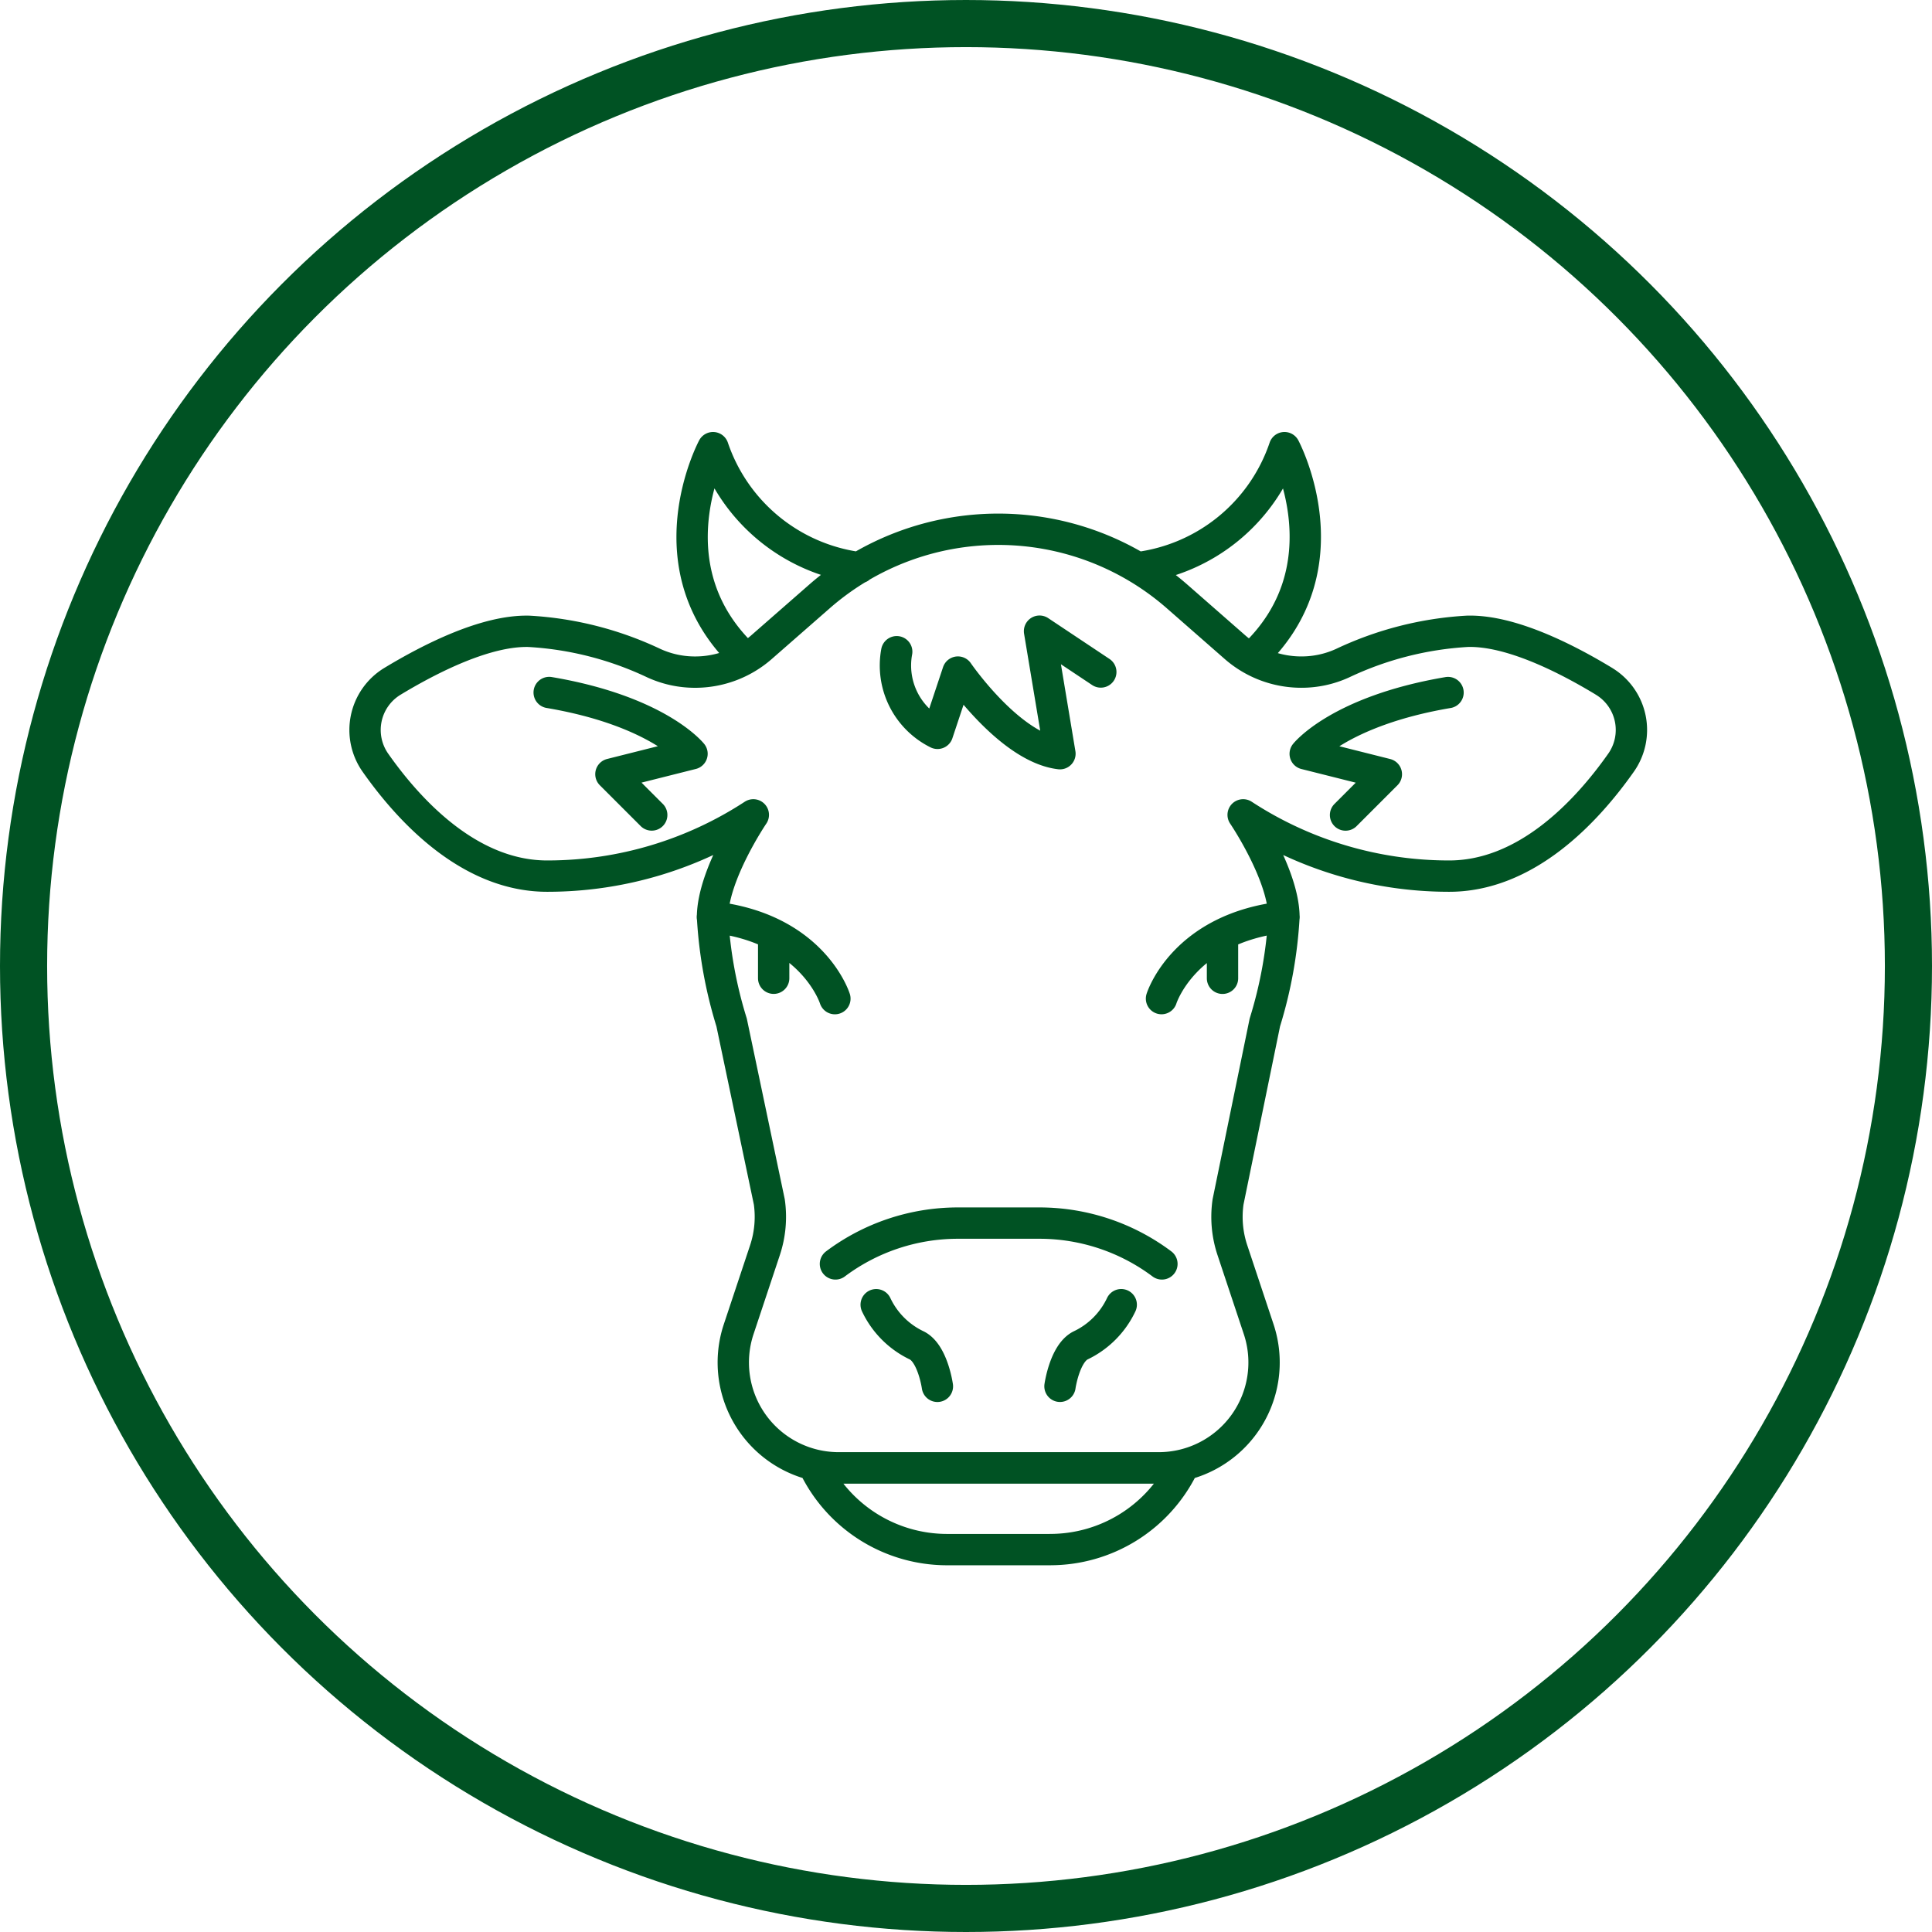
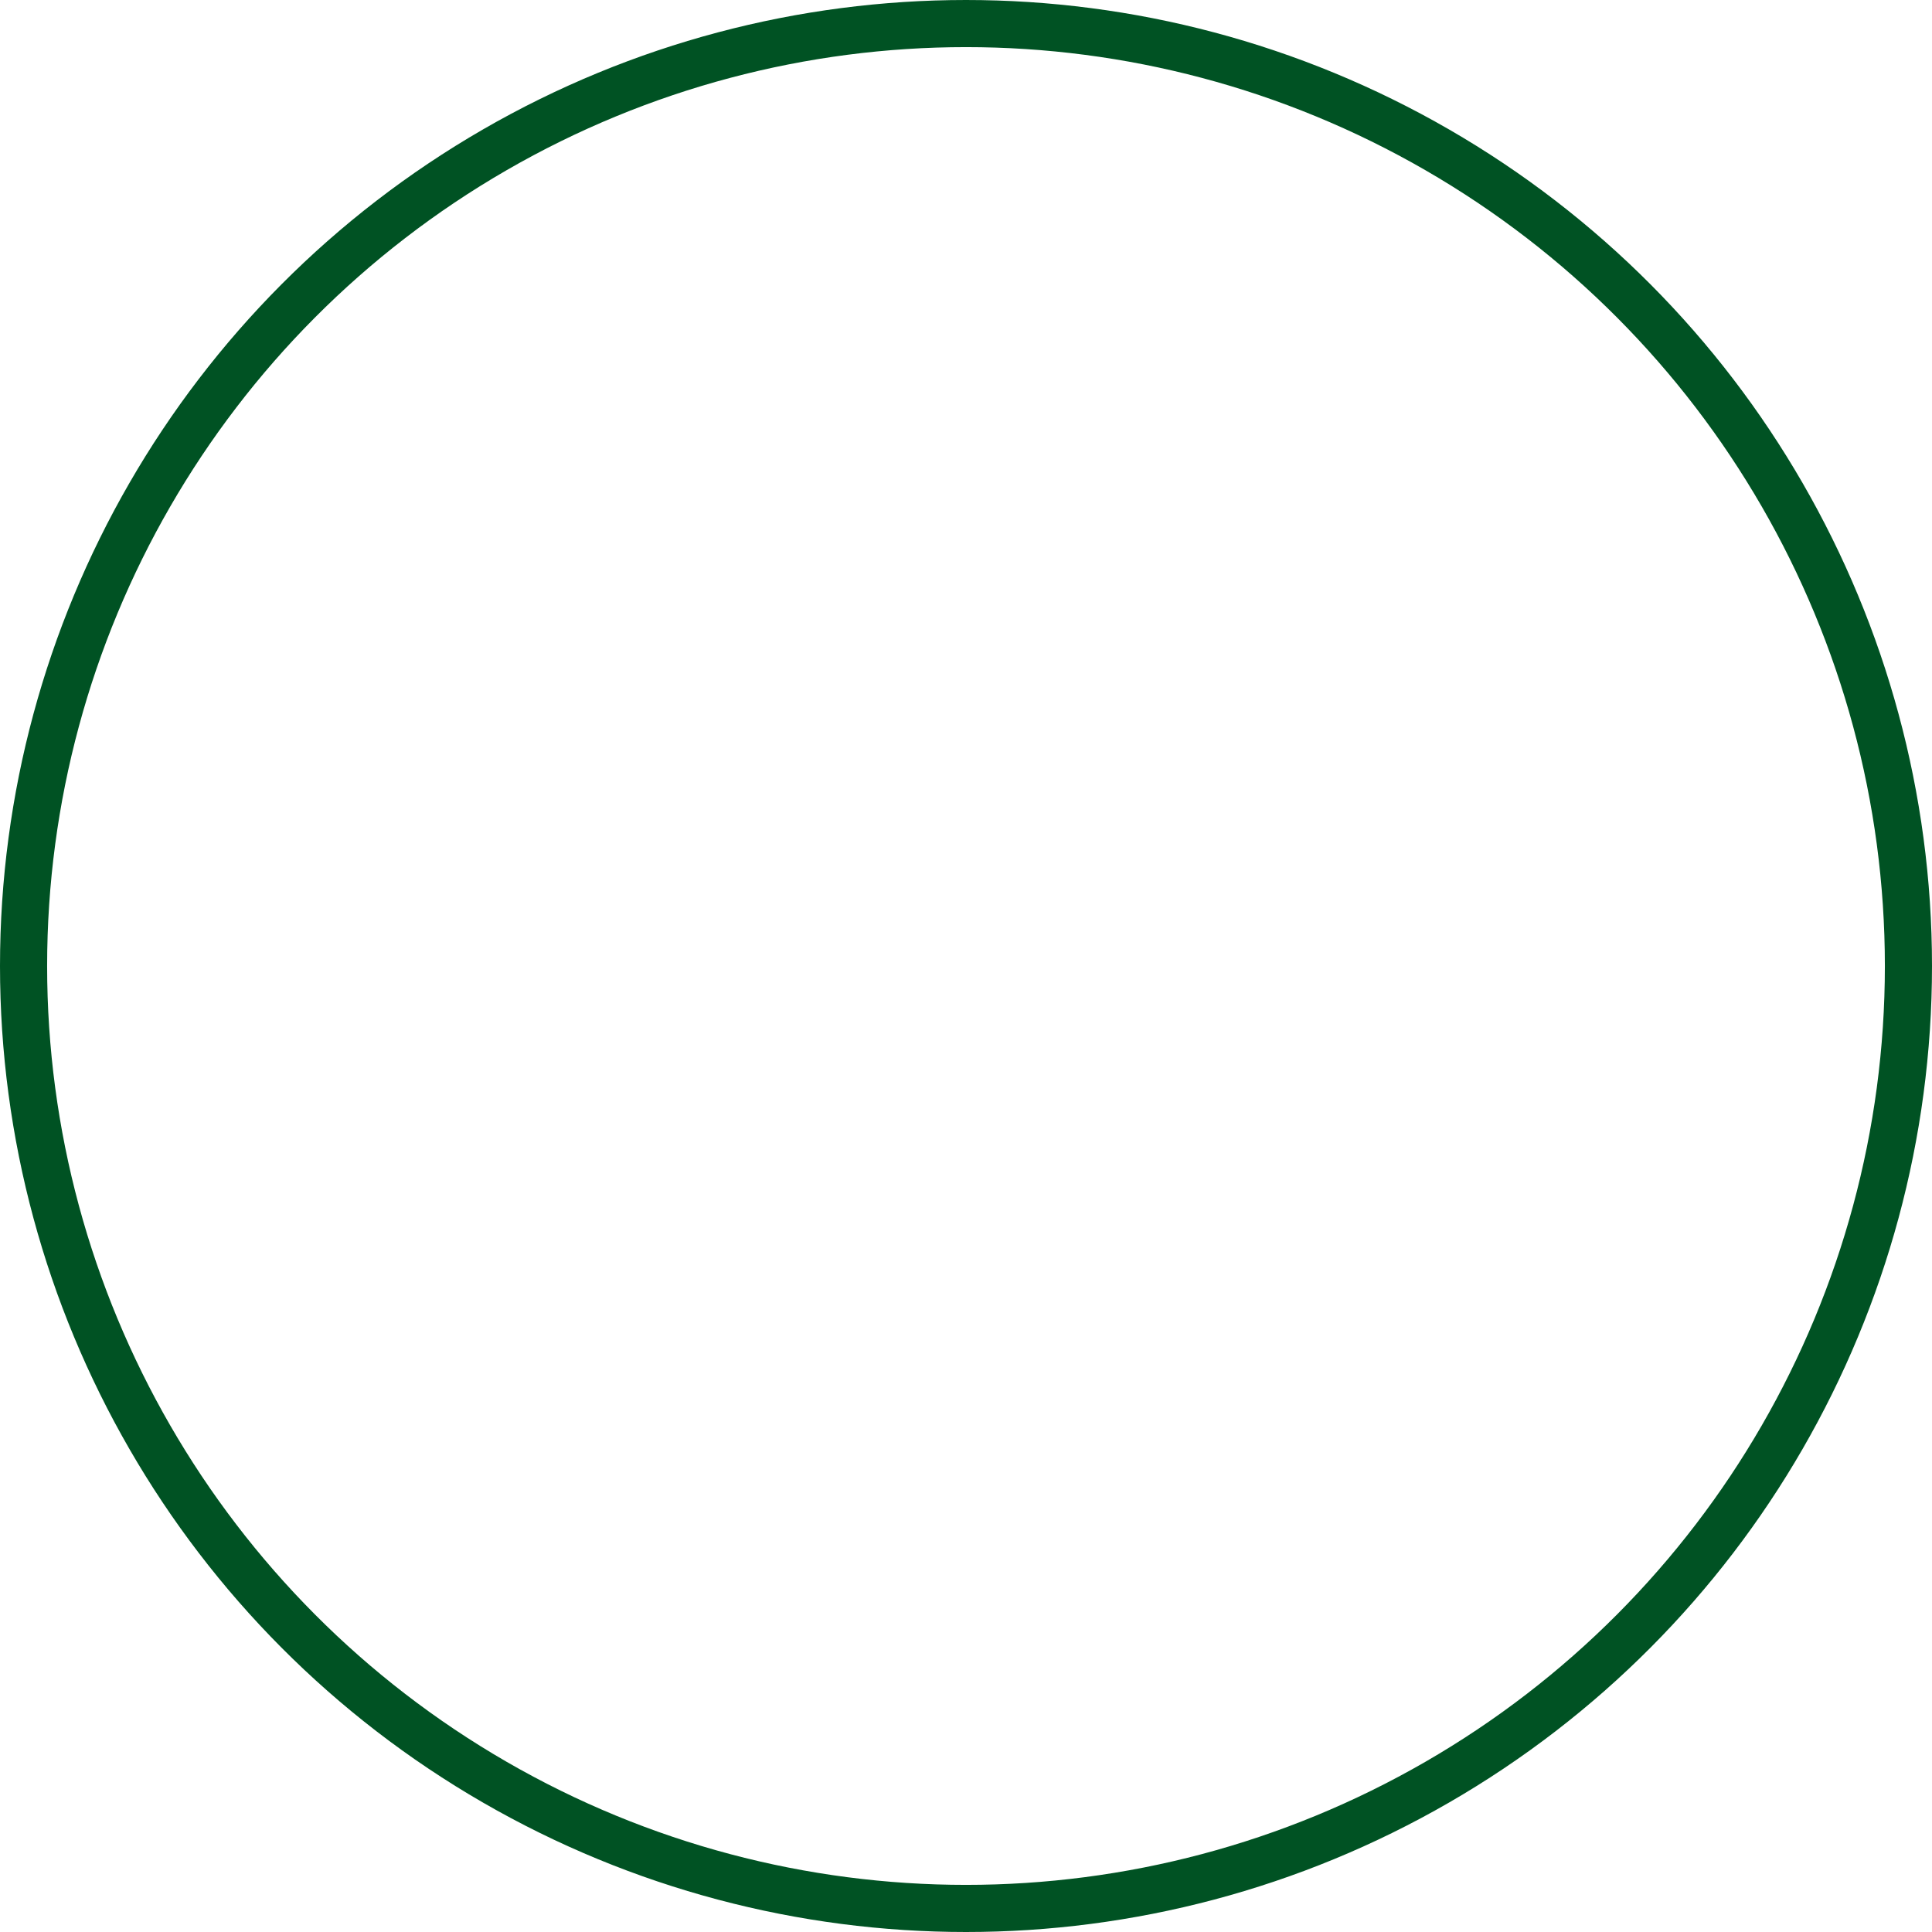
<svg xmlns="http://www.w3.org/2000/svg" width="82" height="82" viewBox="0 0 82 82">
  <g id="Group_813" data-name="Group 813" transform="translate(-148 -1591)">
    <g id="Ellipse_90" data-name="Ellipse 90" transform="translate(148 1591)" fill="none" stroke="#005223" stroke-width="2">
      <circle cx="41" cy="41" r="41" stroke="none" />
      <circle cx="41" cy="41" r="40" fill="none" />
    </g>
-     <path id="Path_7223" data-name="Path 7223" d="M453.1,175.722a3.213,3.213,0,0,0,1.732,3.464l.866-2.6s2.2,3.213,4.33,3.464l-.866-5.2,2.6,1.732m21.366.4c-1.639-.995-3.978-2.173-5.8-2.127a14.262,14.262,0,0,0-5.3,1.351,4.183,4.183,0,0,1-1.758.381,4.27,4.27,0,0,1-2.81-1.056L465,173.376a11.524,11.524,0,0,0-15.178,0l-2.464,2.156a4.269,4.269,0,0,1-2.809,1.056,4.189,4.189,0,0,1-1.759-.381,14.255,14.255,0,0,0-5.3-1.351c-1.818-.045-4.157,1.133-5.8,2.127a2.415,2.415,0,0,0-.706,3.463c1.447,2.055,4.034,4.849,7.368,4.8a15.972,15.972,0,0,0,8.662-2.6s-1.714,2.523-1.732,4.33a18.616,18.616,0,0,0,.811,4.482l1.6,7.616a4.485,4.485,0,0,1-.183,2.044l-1.117,3.358a4.472,4.472,0,0,0,4.243,5.884H464.22a4.472,4.472,0,0,0,4.243-5.884l-1.117-3.358a4.468,4.468,0,0,1-.183-2.044l1.562-7.616a18.618,18.618,0,0,0,.811-4.482c-.018-1.808-1.732-4.33-1.732-4.33a15.964,15.964,0,0,0,8.661,2.6c3.334.047,5.921-2.748,7.368-4.8A2.413,2.413,0,0,0,483.128,176.983ZM468.137,176c4.157-3.811,1.421-8.939,1.421-8.939a7.587,7.587,0,0,1-6.237,5.094m-11.8,0h-.017a7.6,7.6,0,0,1-6.2-5.094s-2.737,5.111,1.4,8.939m12.912,37.831h-4.378a6.269,6.269,0,0,1-5.606-3.464h15.59A6.271,6.271,0,0,1,459.622,213.83Zm4.74-12.126h0a8.667,8.667,0,0,0-5.2-1.732H455.7a8.667,8.667,0,0,0-5.2,1.732m26-24.25c-4.622.784-6.062,2.6-6.062,2.6l3.444.866-1.732,1.732m-33.8-5.2c4.622.784,6.062,2.6,6.062,2.6l-3.442.866,1.732,1.732m5.176,6.929v-1.732m6.949,19.053s-.192-1.384-.866-1.732a3.624,3.624,0,0,1-1.732-1.732m-1.753-12.991s-.93-2.991-5.2-3.464m21.652,2.6v-1.732M460.03,206.9s.194-1.384.867-1.732a3.624,3.624,0,0,0,1.732-1.732m1.71-12.991s.93-2.991,5.2-3.464" transform="translate(-267.041 1442.939)" fill="none" stroke="#005223" stroke-linecap="round" stroke-linejoin="round" stroke-width="1.33" />
  </g>
</svg>